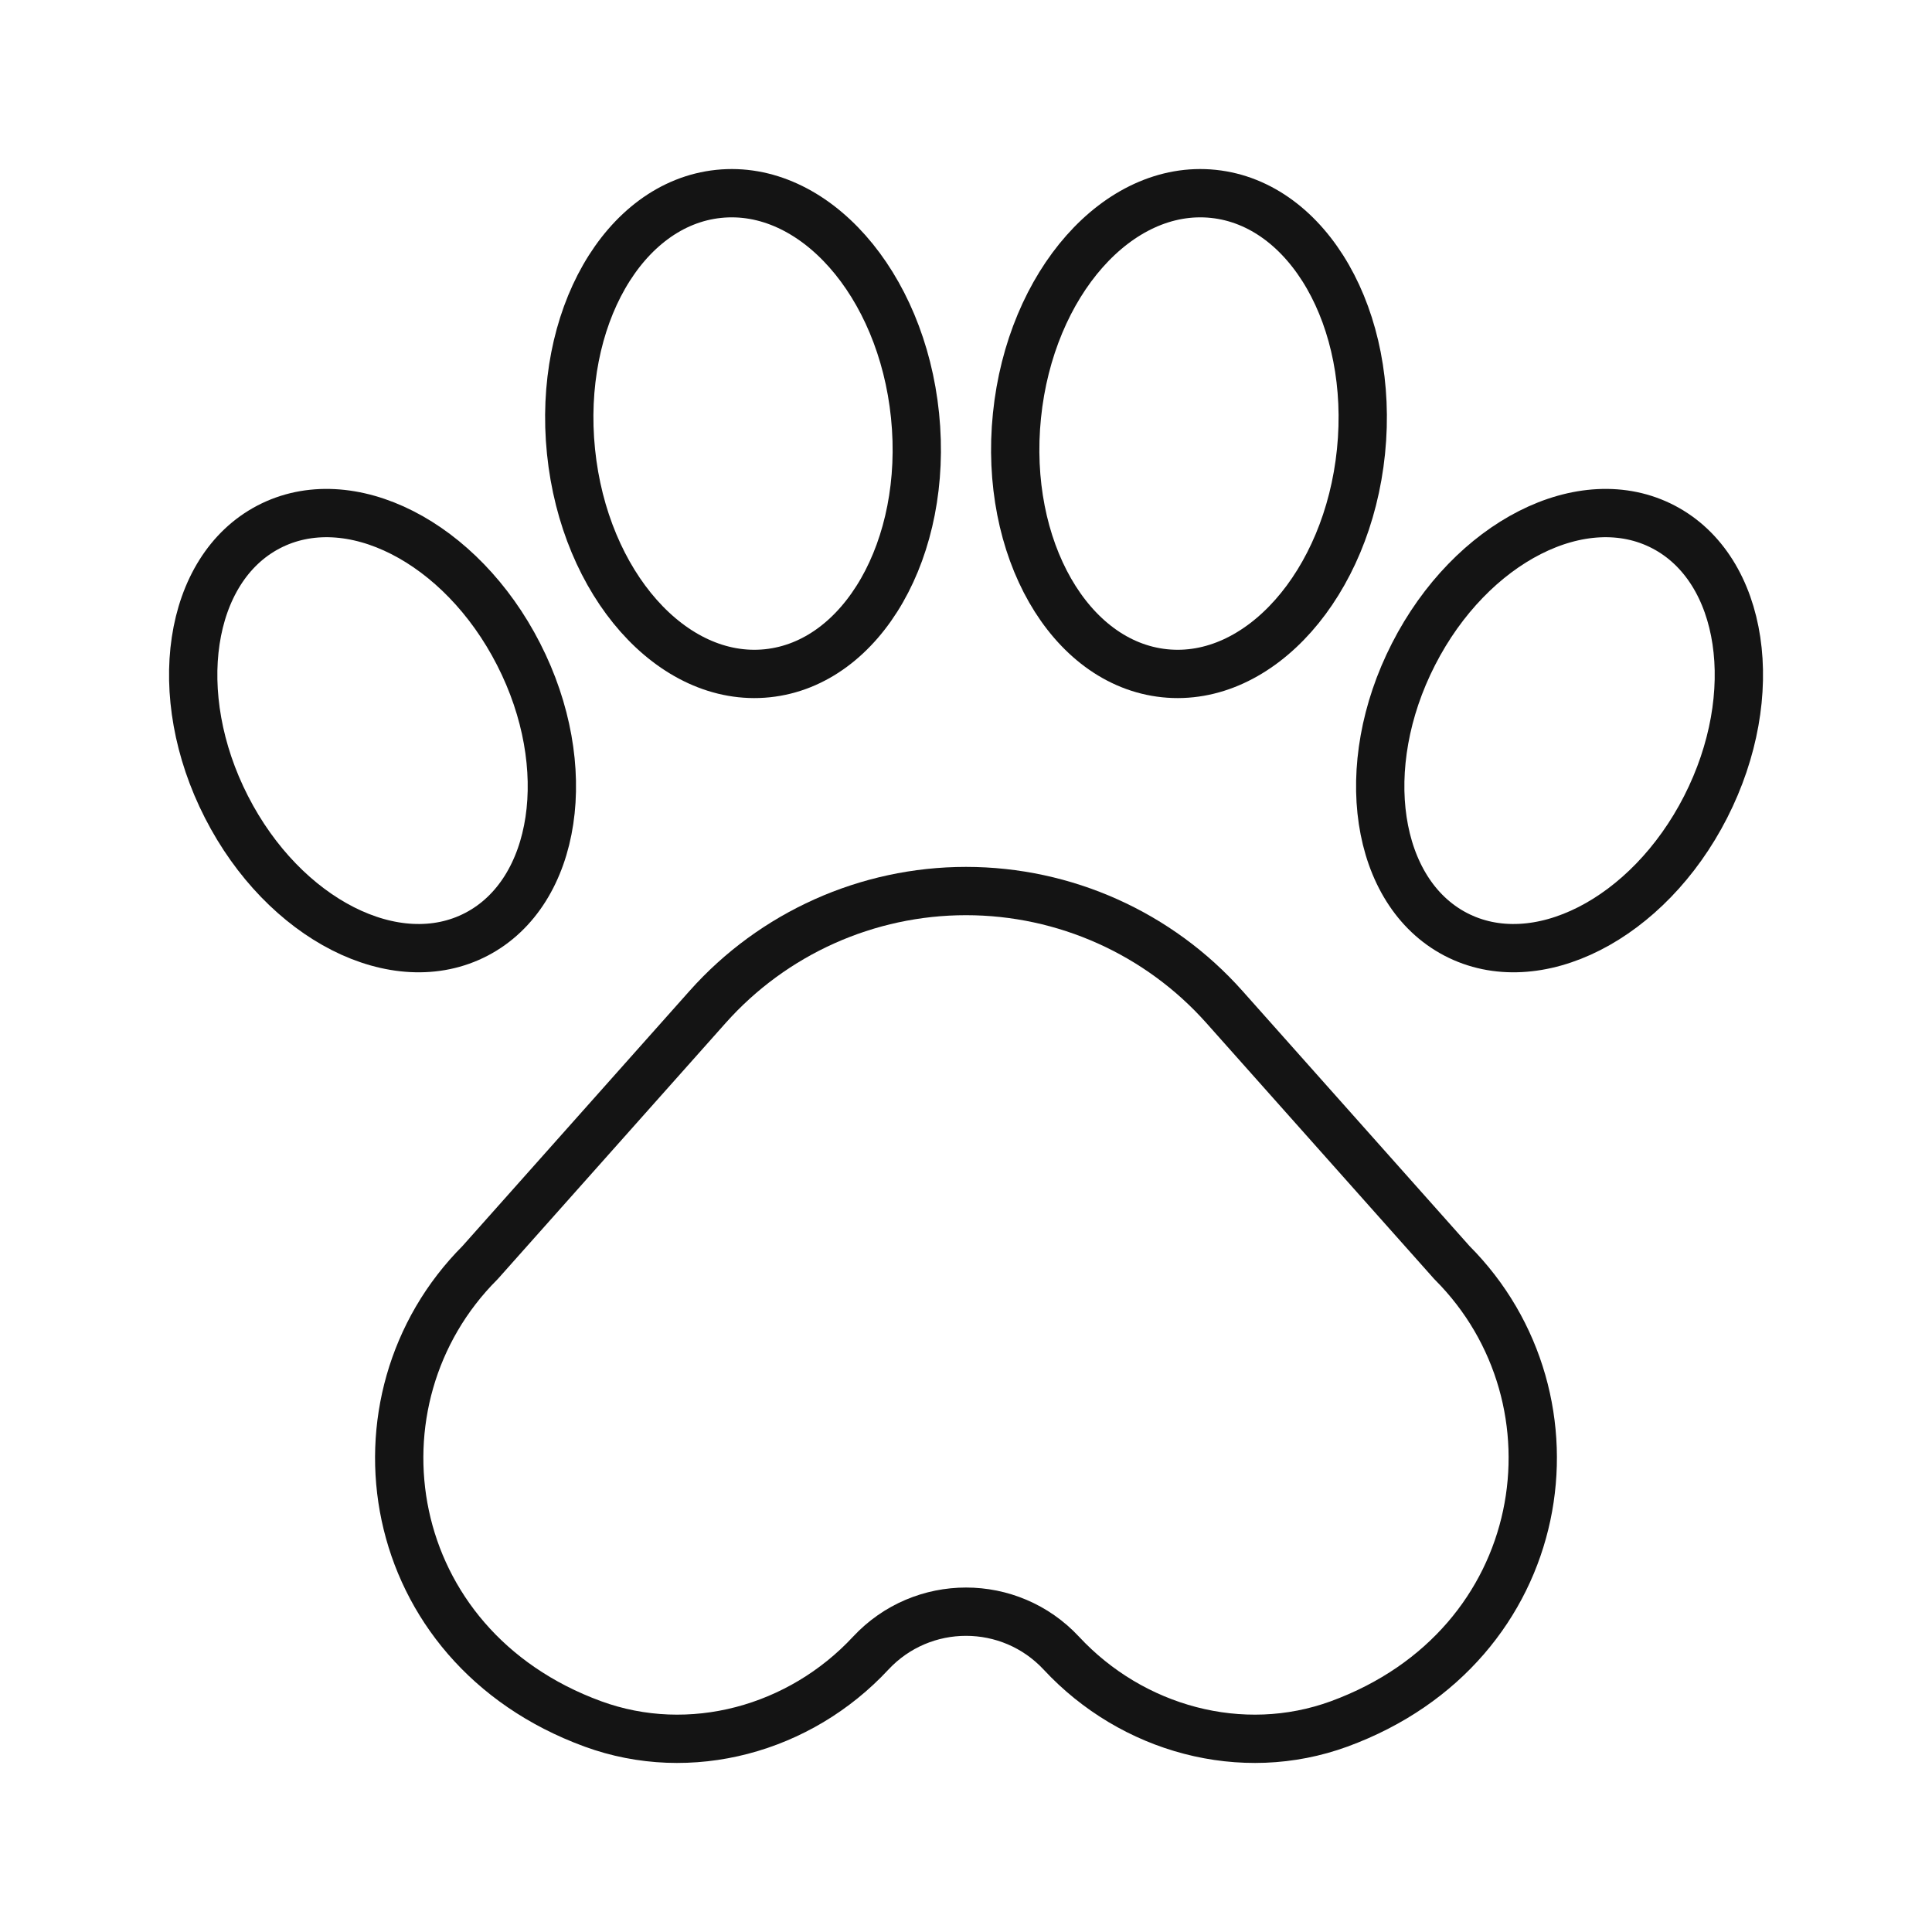
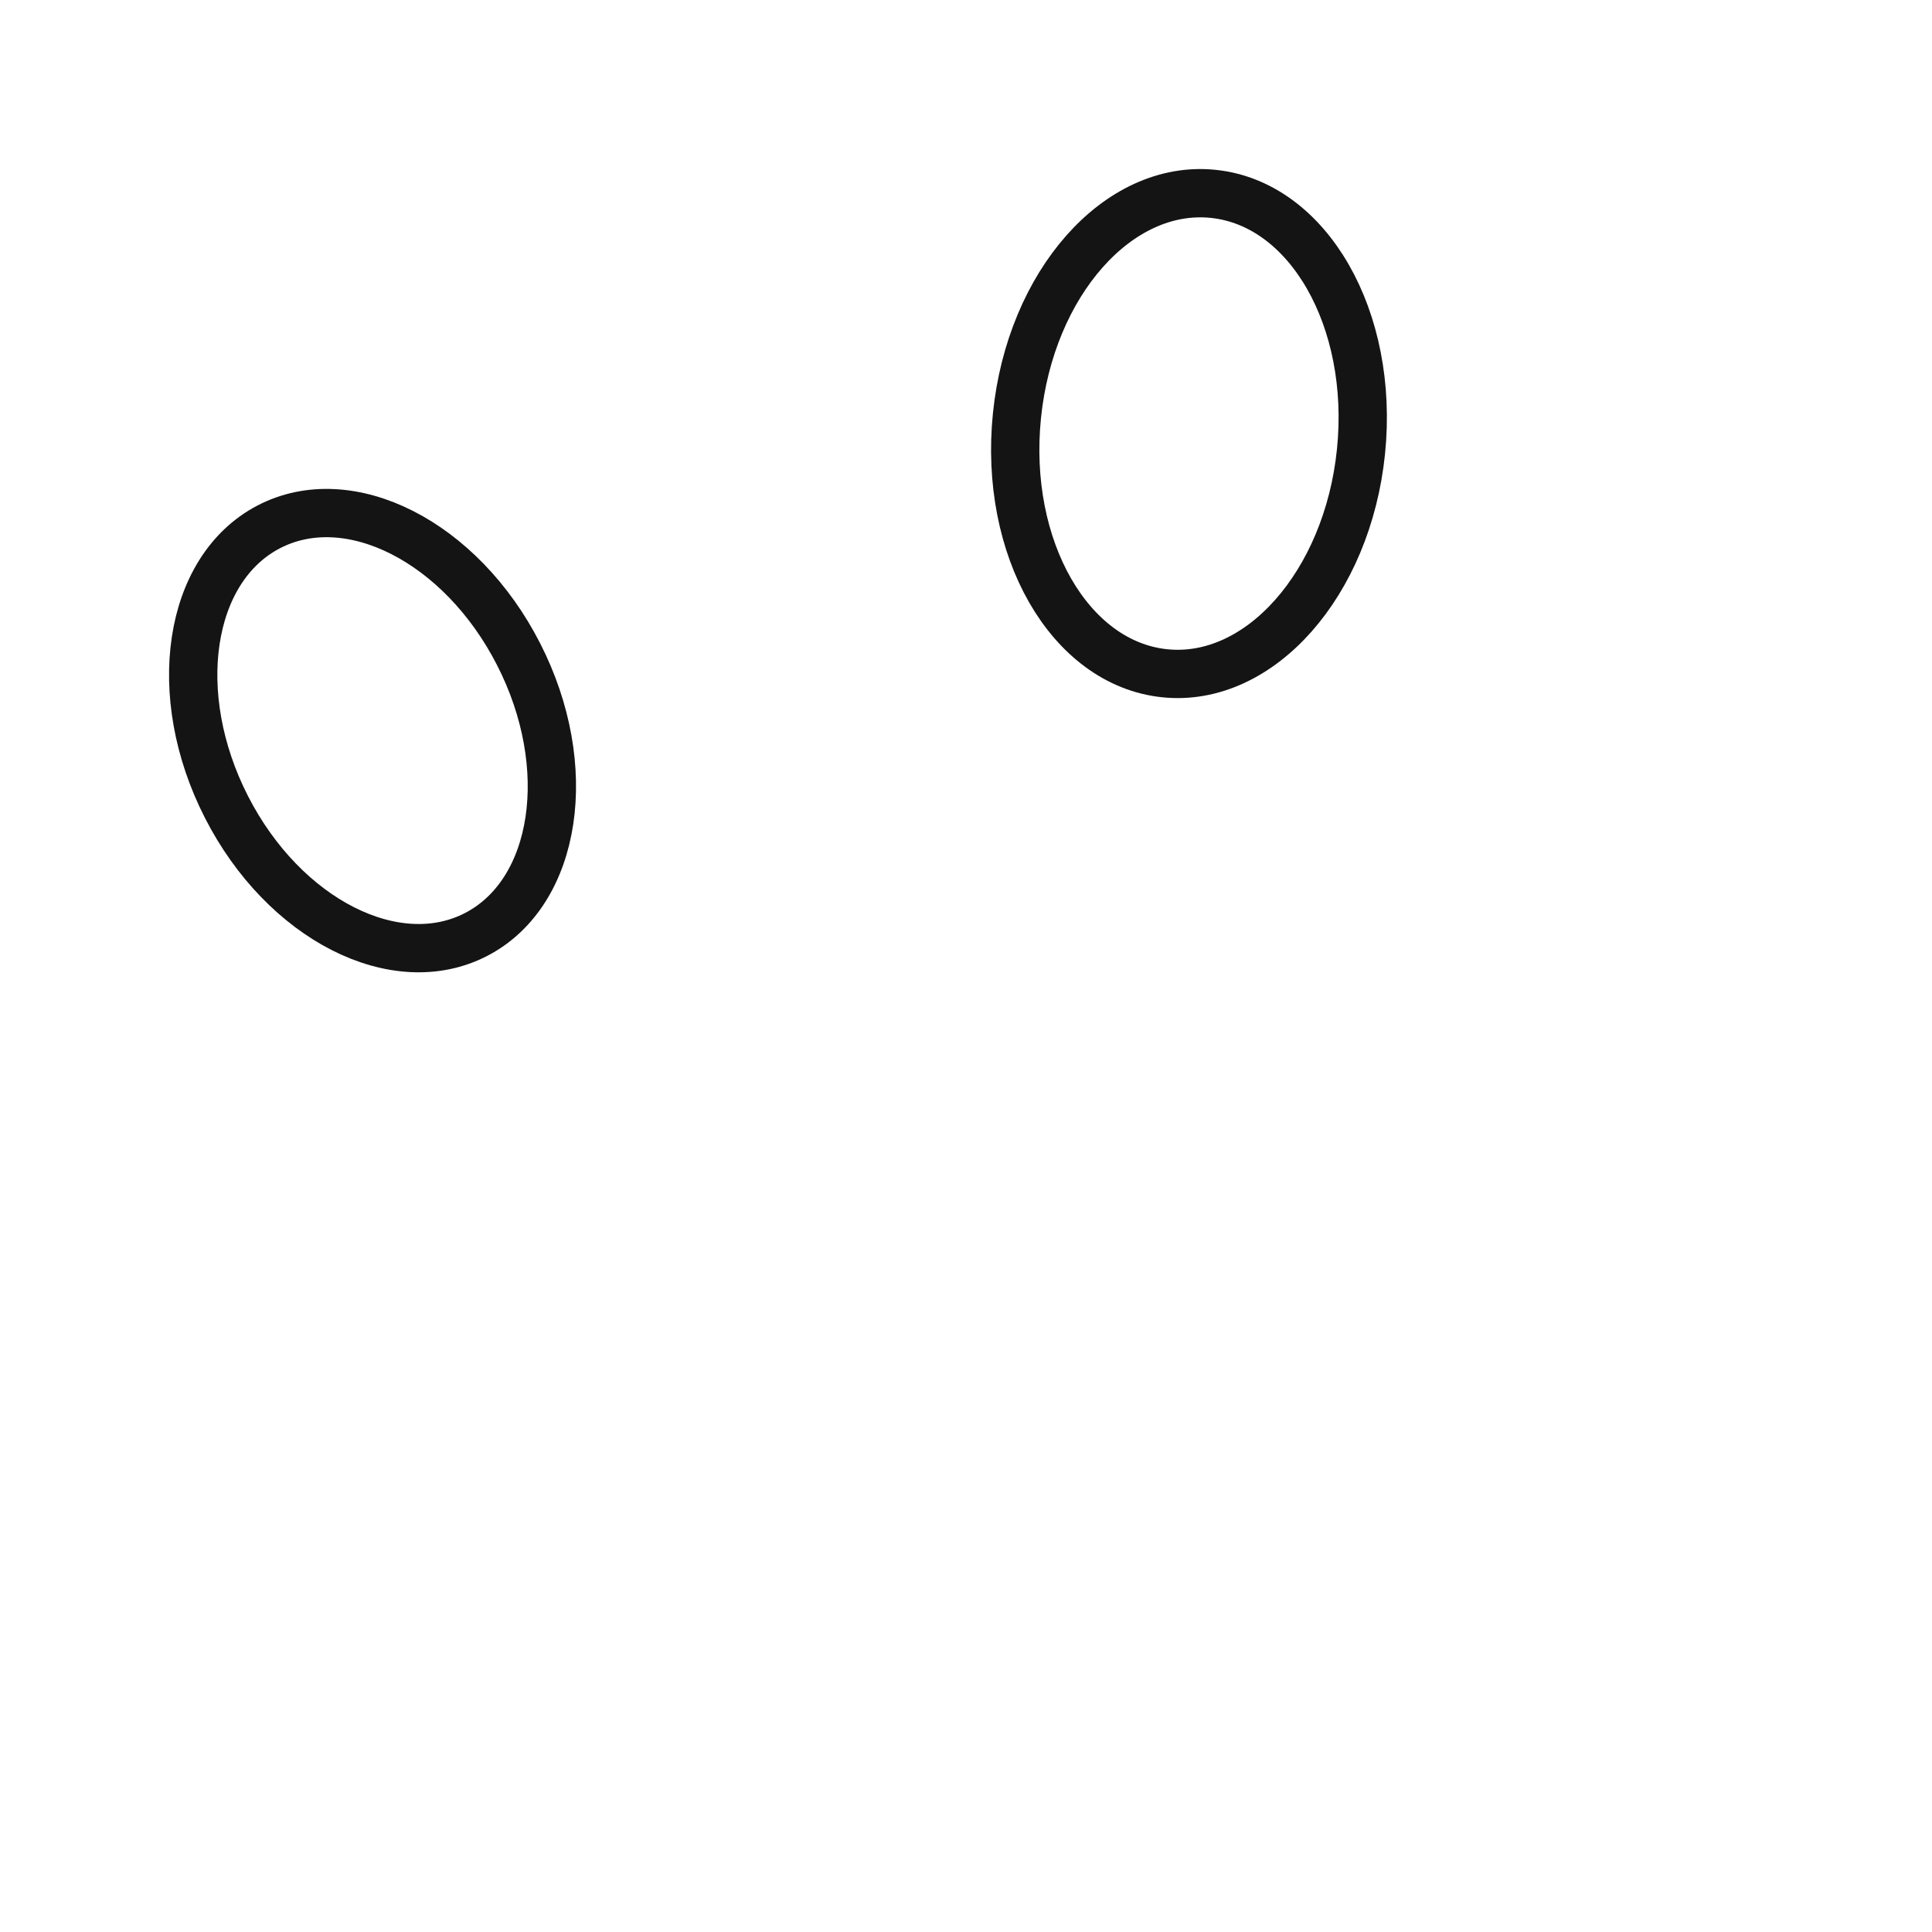
<svg xmlns="http://www.w3.org/2000/svg" width="40" height="40" viewBox="0 0 40 40" fill="none">
-   <path d="M21.974 34.227C20.907 33.082 19.094 33.082 18.027 34.227C16.562 35.803 14.293 36.43 12.275 35.692C7.872 34.079 7.097 28.984 9.94 26.14L14.65 20.848C16.008 19.322 17.957 18.448 20 18.448C22.044 18.448 23.992 19.322 25.35 20.848L30.06 26.14C32.904 28.984 32.124 34.079 27.726 35.692C25.707 36.43 23.439 35.803 21.974 34.227V34.227Z" stroke="#141414" stroke-linecap="round" stroke-linejoin="round" />
  <path d="M21.055 8.605C20.776 11.346 22.143 13.734 24.112 13.939C26.077 14.144 27.899 12.088 28.178 9.348C28.457 6.607 27.091 4.219 25.121 4.014C23.152 3.809 21.334 5.864 21.055 8.605Z" stroke="#141414" stroke-linecap="round" stroke-linejoin="round" />
-   <path d="M29.265 13.545C28.075 15.871 28.465 18.468 30.135 19.342C31.805 20.216 34.123 19.038 35.313 16.708C36.502 14.378 36.113 11.785 34.443 10.911C32.773 10.037 30.455 11.214 29.265 13.545Z" stroke="#141414" stroke-linecap="round" stroke-linejoin="round" />
-   <path d="M18.945 8.605C19.224 11.346 17.858 13.734 15.888 13.939C13.919 14.144 12.101 12.088 11.822 9.348C11.543 6.607 12.909 4.219 14.879 4.014C16.848 3.809 18.666 5.864 18.945 8.605Z" stroke="#141414" stroke-linecap="round" stroke-linejoin="round" />
  <path d="M10.737 13.545C11.927 15.871 11.537 18.468 9.867 19.342C8.197 20.216 5.879 19.038 4.689 16.708C3.499 14.382 3.889 11.785 5.559 10.911C7.229 10.037 9.547 11.214 10.737 13.545Z" stroke="#141414" stroke-linecap="round" stroke-linejoin="round" />
</svg>